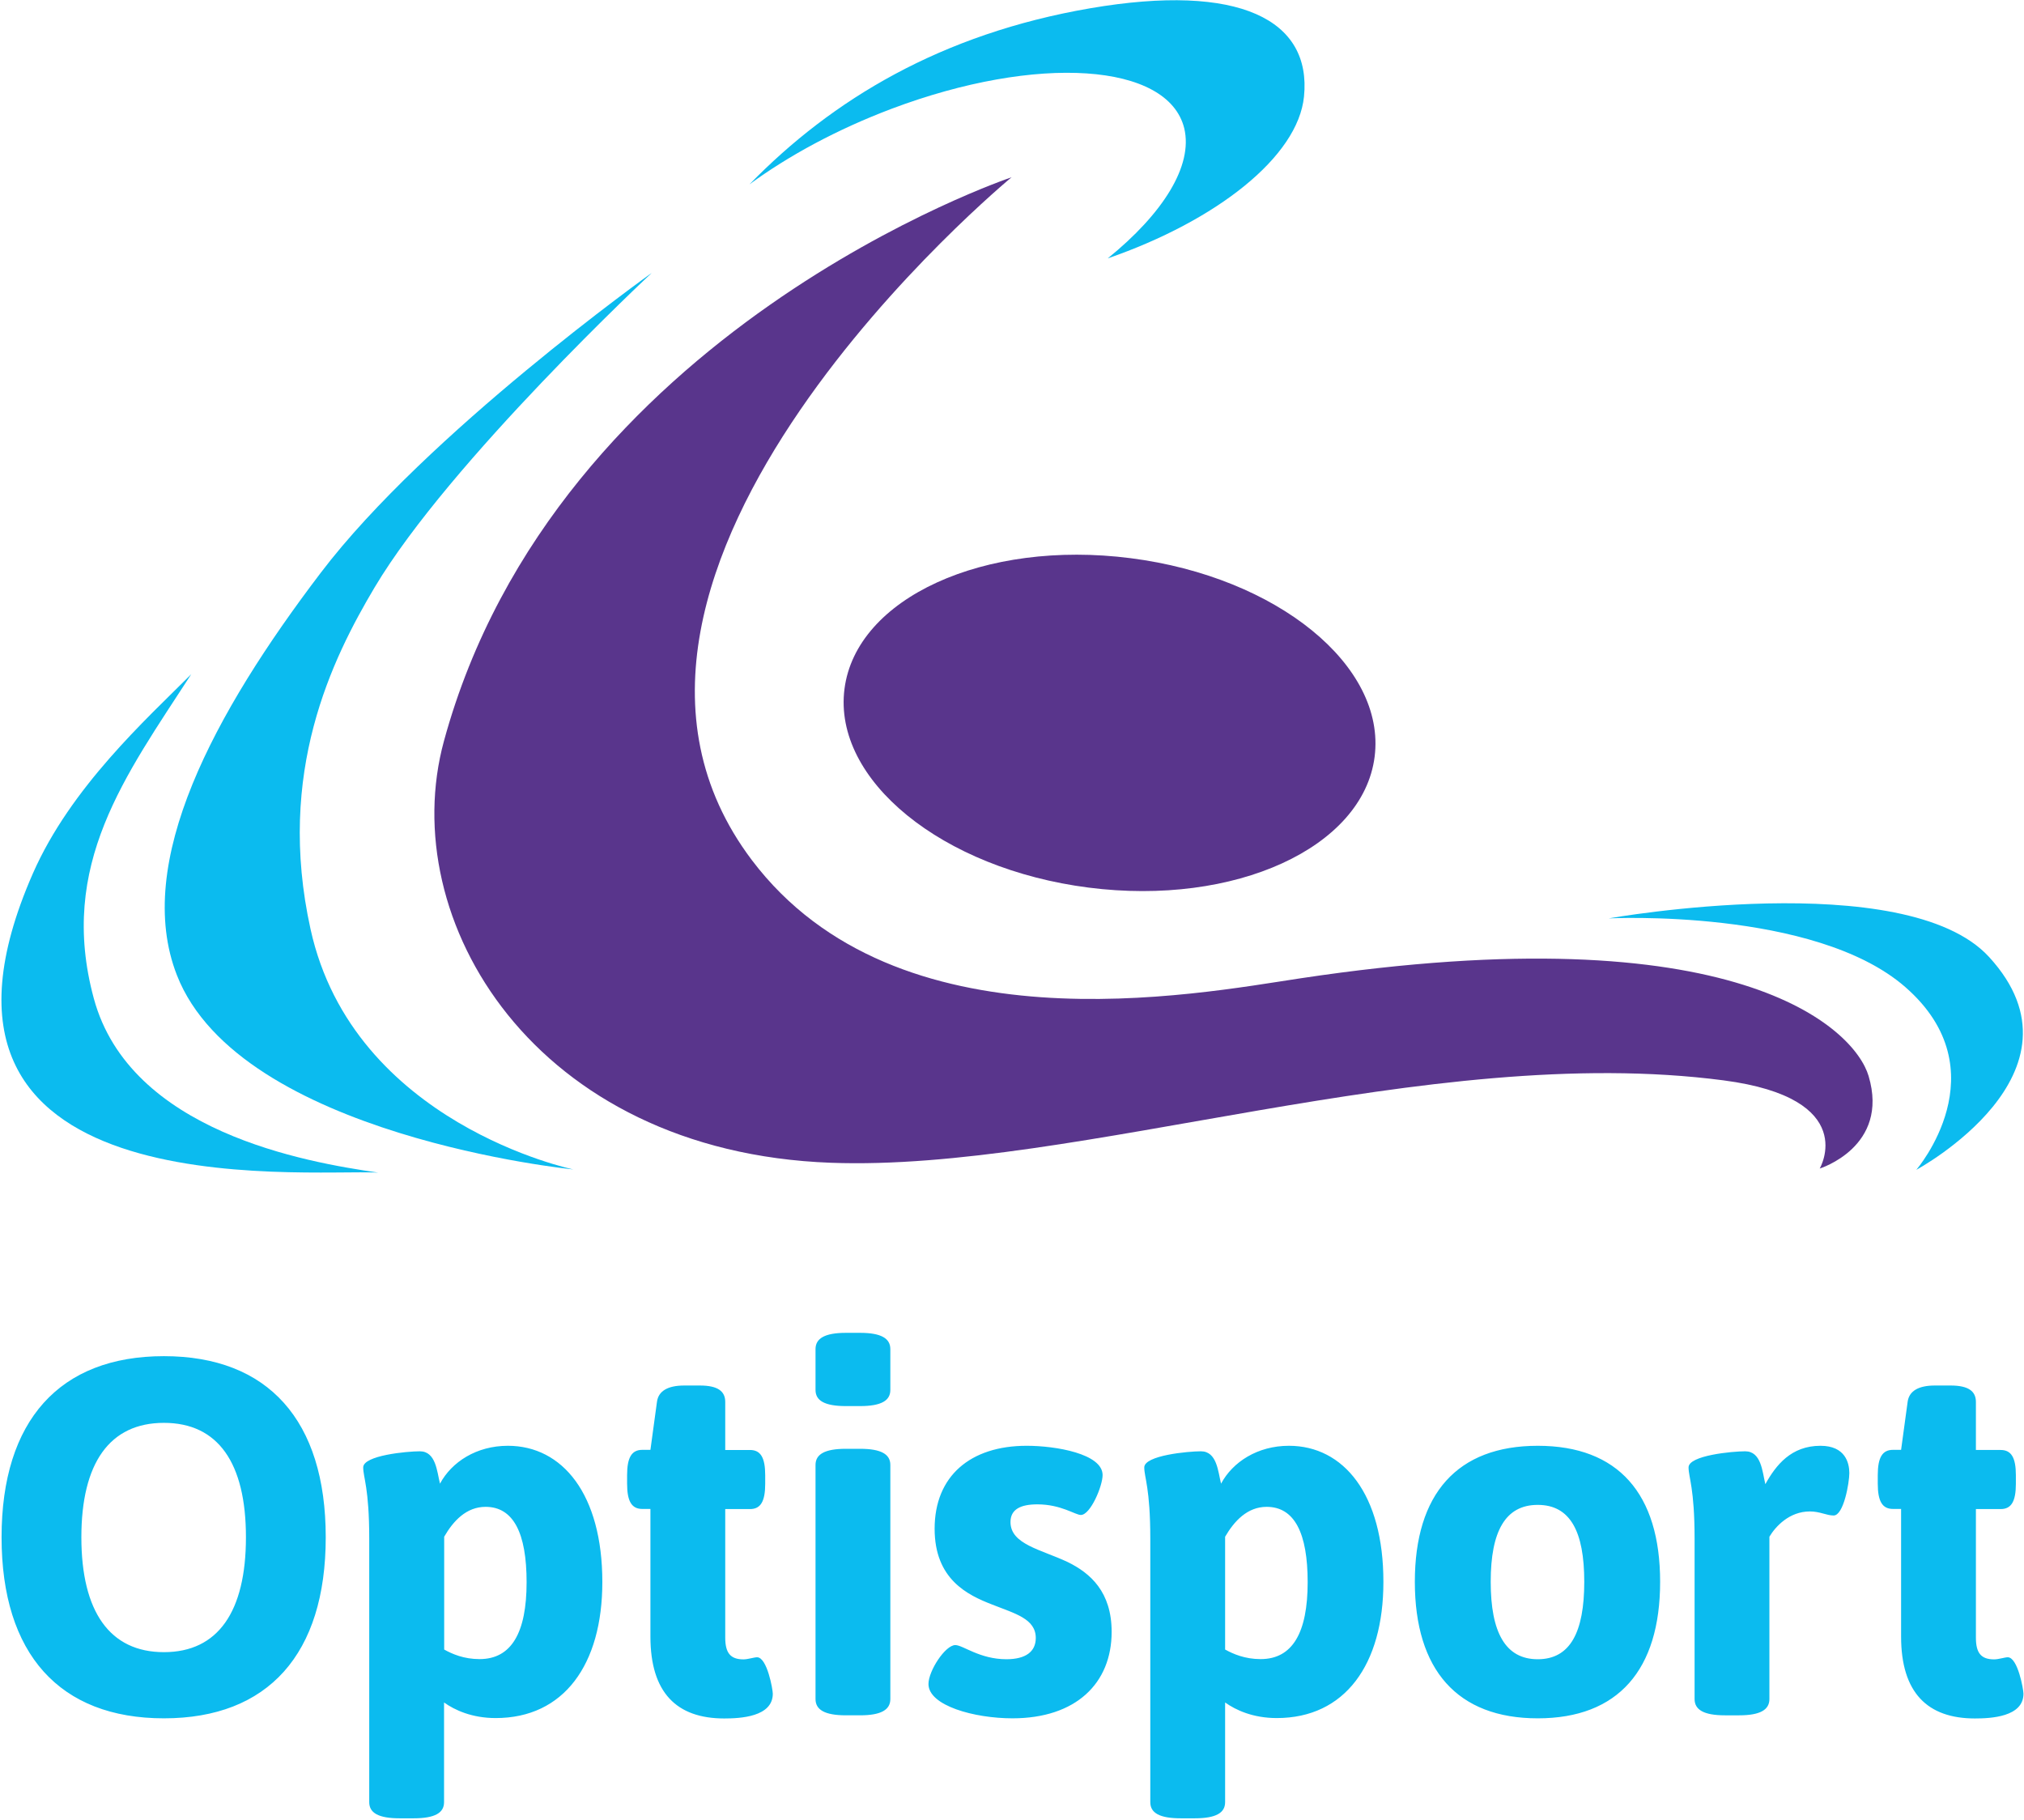
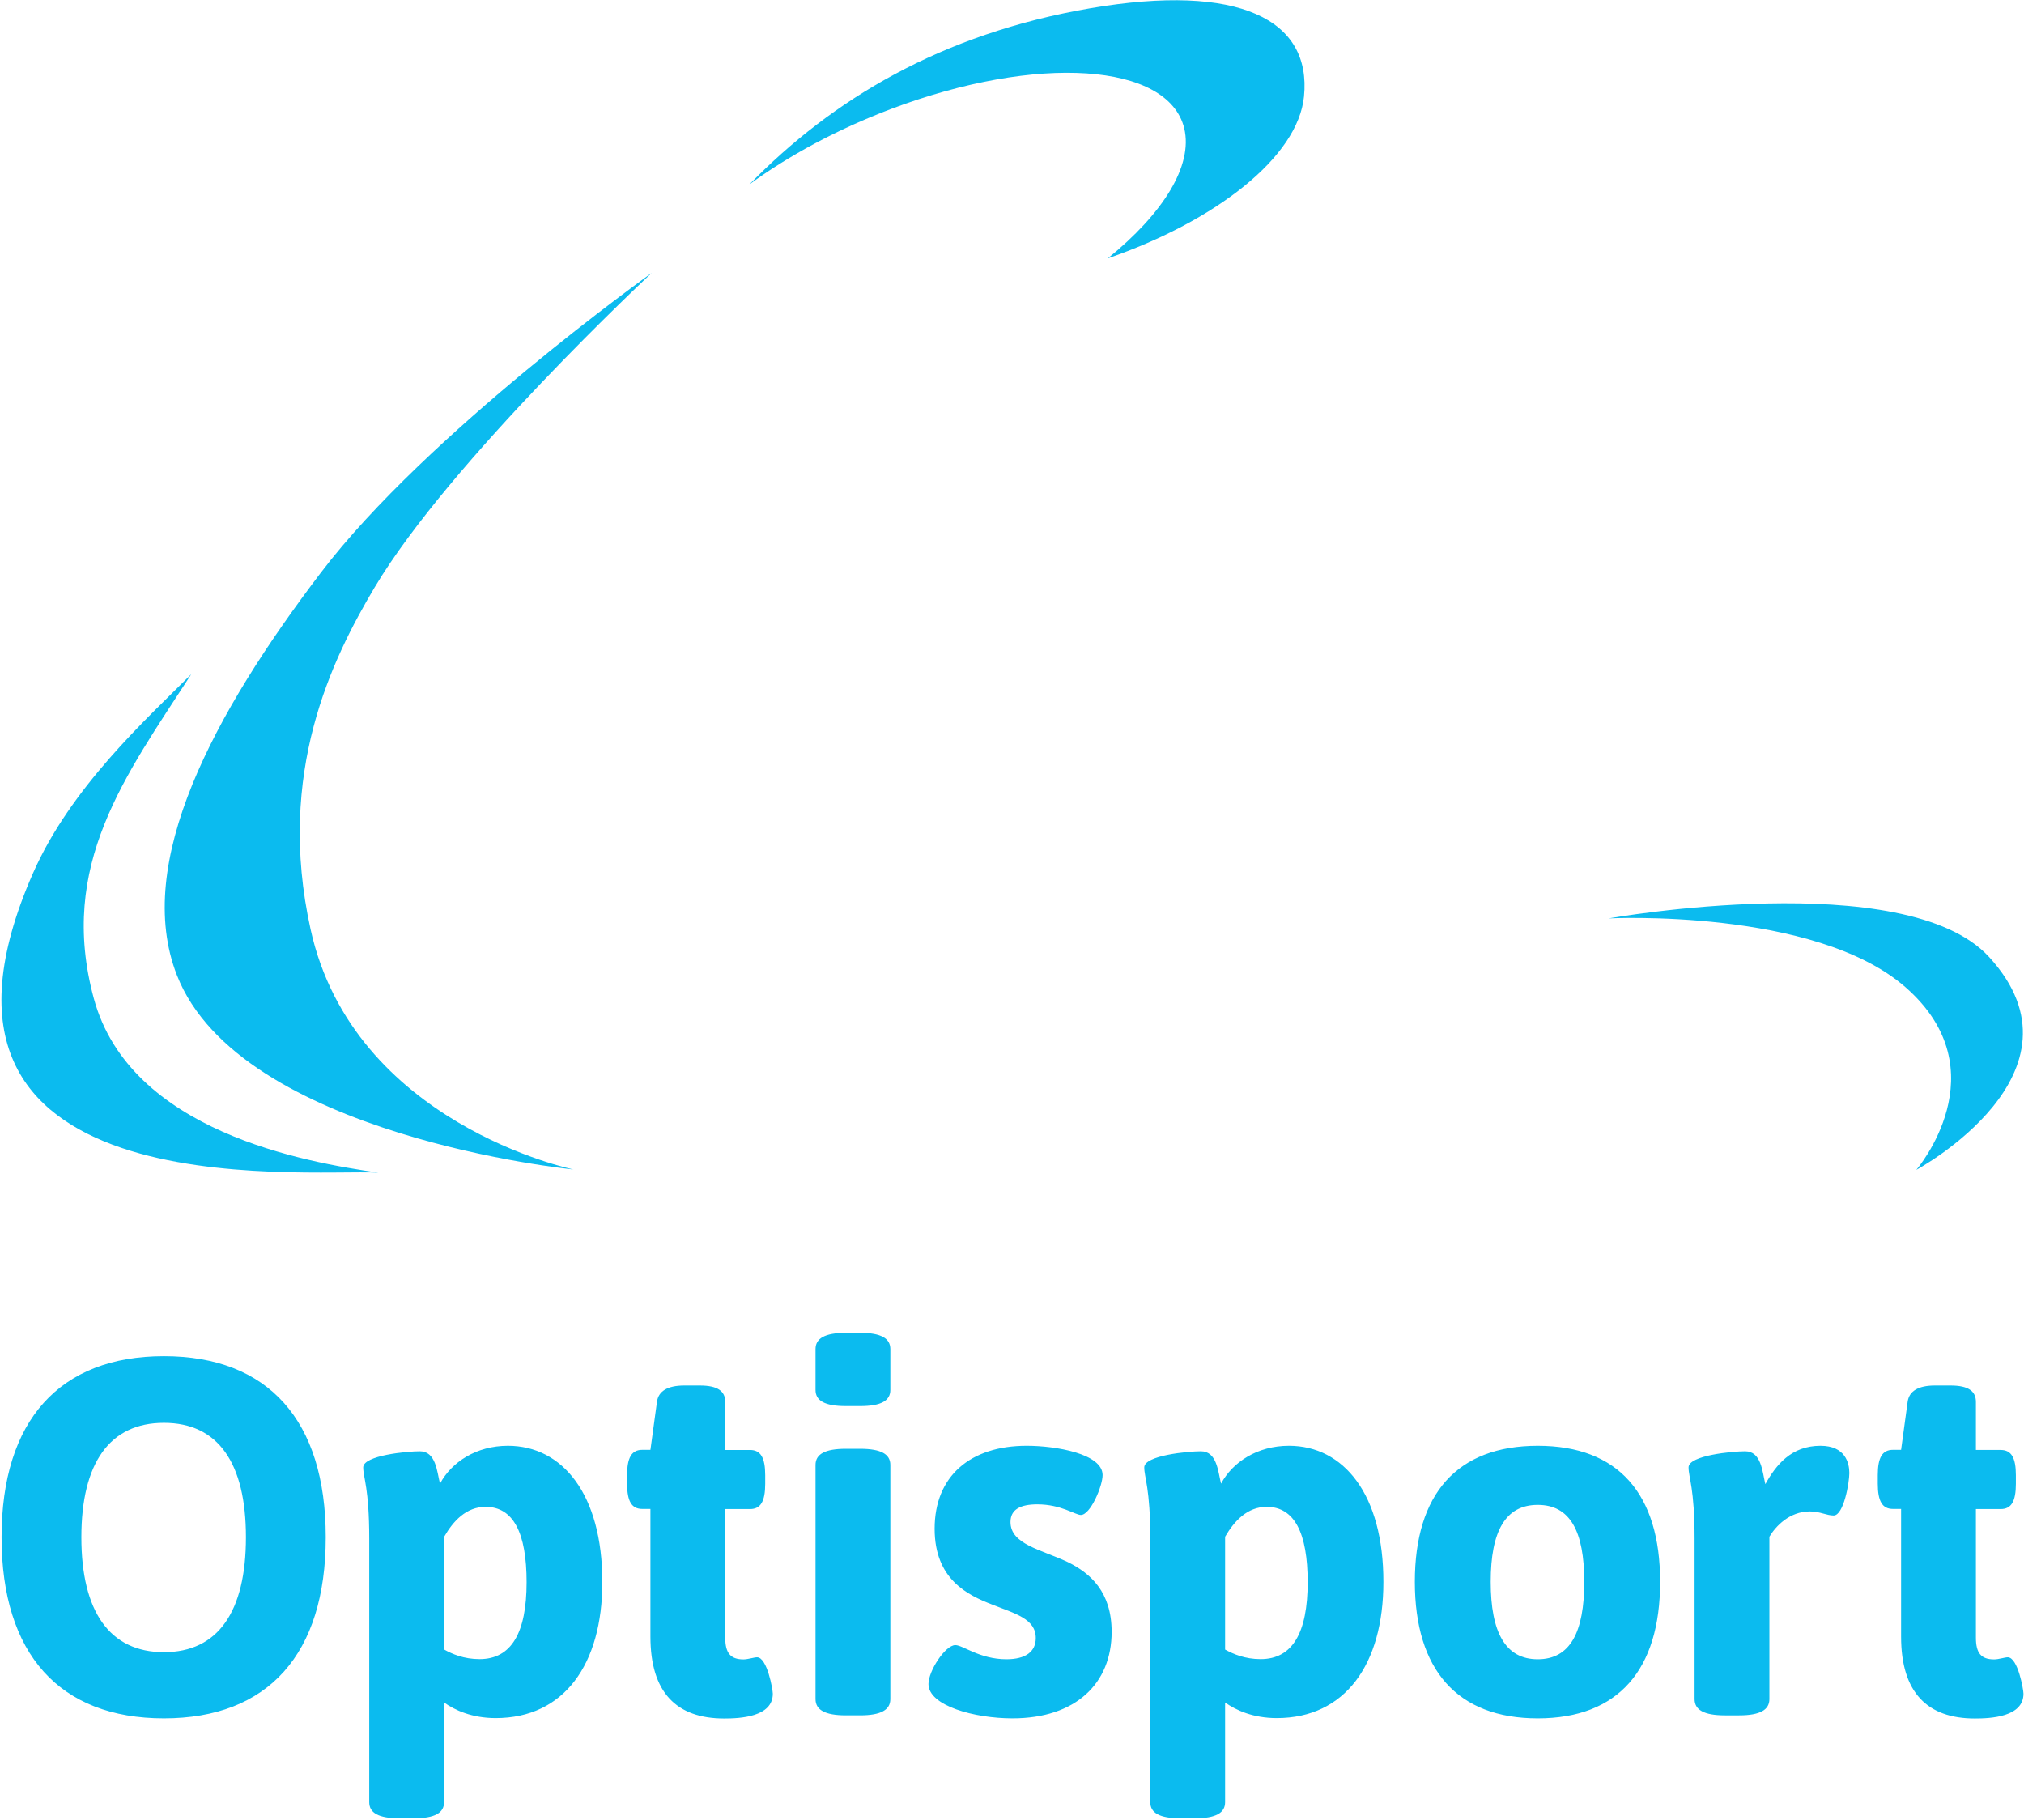
<svg xmlns="http://www.w3.org/2000/svg" viewBox="0 0 154.47 138.92">
  <style>
    .st0{fill:#59358c}.st1{fill:#0bbbef}
  </style>
  <g id="Layer_2">
-     <path d="M104.91 57.76c-.89 6.94-10.66 11.41-21.83 9.98-11.18-1.43-19.52-8.21-18.63-15.16.89-6.94 10.66-11.41 21.84-9.98 11.18 1.43 19.51 8.21 18.62 15.16" class="st0" />
-     <path d="M77.2 13.53S42.43 25.18 33.88 56.56C30.16 70.19 40.76 87.9 63.4 88.74c18.82.7 45.5-9.25 68.13-6.29 10.48 1.37 7.35 6.73 7.35 6.73s5.34-1.65 3.73-7.06c-1.07-3.6-10-12.48-43.34-7.46-8.12 1.22-30.81 5.64-41.89-9.02C40.74 43.6 77.2 13.53 77.2 13.53" class="st0" />
    <path d="M83.21.63C71.85 2.58 63.51 7.59 57.2 14.07c2.97-2.18 6.69-4.2 10.85-5.77 11.11-4.18 21.1-3.51 22.33 1.49.69 2.87-1.64 6.53-5.84 9.93 8.3-2.87 14.52-7.75 14.98-12.35.59-5.86-4.92-8.69-16.31-6.74m63.04 88.65s13.69-7.38 5.55-16.25c-6.39-6.96-29.03-2.94-29.03-2.94s15.71-.8 22.64 5.24c7.34 6.41.84 13.95.84 13.95M28.59 44.83c5.72-9.61 21.16-24.01 21.16-24.01S32.55 33.09 24.49 43.7C16.34 54.41 10.15 65.85 13.5 74.42c4.8 12.3 30.26 14.83 30.26 14.83S26.97 85.78 23.7 70.91c-2.64-11.95 1.64-20.61 4.89-26.08z" class="st1" />
    <path d="M2.51 66.66c2.88-6.56 8.65-11.77 12.09-15.21C9.59 59.19 4.4 66.02 7.16 76.2s16.2 12.5 21.7 13.29C23 89.22-8.76 92.33 2.51 66.66m146.36 39.08h-1.2c-1.27 0-1.97.43-2.08 1.24l-.5 3.67h-.62c-.81 0-1.16.58-1.16 1.93v.65c0 1.35.35 1.93 1.16 1.93h.62v9.74c0 4.28 2.01 6.25 5.63 6.25 1.2 0 3.71-.11 3.71-1.89 0-.31-.43-2.78-1.2-2.78-.23 0-.69.16-1.04.16-1.01 0-1.39-.5-1.39-1.66v-9.81h1.89c.81 0 1.16-.58 1.16-1.93v-.65c0-1.35-.35-1.93-1.16-1.93h-1.89v-3.67c0-.82-.58-1.25-1.93-1.25m-9.93 4.6c-2.24 0-3.4 1.47-4.21 2.93-.23-.96-.31-2.51-1.54-2.51-.96 0-4.32.31-4.32 1.23 0 .77.46 1.58.46 5.44v12.24c0 .81.69 1.24 2.32 1.24h1.08c1.62 0 2.31-.43 2.31-1.24v-12.39c.46-.77 1.51-1.93 3.09-1.93.77 0 1.27.31 1.81.31.77 0 1.2-2.51 1.2-3.24 0-.77-.31-2.08-2.2-2.08m-21.58 4.51c2.47 0 3.55 2.01 3.55 5.87 0 3.86-1.08 5.91-3.55 5.91s-3.59-2.05-3.59-5.91c0-3.86 1.12-5.87 3.59-5.87m0-4.51c-6.14 0-9.38 3.66-9.38 10.38 0 6.72 3.24 10.42 9.38 10.42 6.14 0 9.34-3.7 9.34-10.42s-3.2-10.38-9.34-10.38M96.67 115c2.13 0 3.13 2.01 3.13 5.75 0 3.86-1.16 5.87-3.59 5.87-1.2 0-2.09-.39-2.71-.73v-8.61c.7-1.2 1.7-2.28 3.17-2.28m1.7-4.66c-2.39 0-4.29 1.23-5.18 2.89-.23-.92-.31-2.47-1.54-2.47-.96 0-4.32.31-4.32 1.23 0 .77.46 1.58.46 5.44v20.11c0 .81.69 1.23 2.32 1.23h1.08c1.62 0 2.31-.42 2.31-1.23v-7.61c.81.58 2.13 1.19 3.94 1.19 5.21 0 8.14-4.09 8.14-10.38.01-6.7-3.04-10.4-7.21-10.4m-20.02 0c-4.29 0-7.02 2.31-7.02 6.33 0 3.86 2.51 5.06 4.4 5.79 1.74.69 3.32 1.08 3.32 2.55 0 1.04-.77 1.62-2.24 1.62-2.04 0-3.32-1.08-3.9-1.08-.77 0-2.05 1.97-2.05 2.97 0 1.66 3.51 2.62 6.41 2.62 4.83 0 7.57-2.66 7.57-6.6 0-3.05-1.62-4.48-3.36-5.33-2.04-.96-4.36-1.35-4.36-3.05 0-.97.77-1.35 2.05-1.35 1.81 0 2.89.81 3.32.81.73 0 1.66-2.2 1.66-3.05-.01-1.62-3.56-2.23-5.8-2.23m-12.71.23h-1.08c-1.62 0-2.32.42-2.32 1.23v17.87c0 .81.69 1.24 2.32 1.24h1.08c1.62 0 2.31-.43 2.31-1.24V111.8c0-.81-.69-1.23-2.31-1.23m0-8.85h-1.08c-1.62 0-2.32.43-2.32 1.24v3.12c0 .81.69 1.23 2.32 1.23h1.08c1.62 0 2.31-.42 2.31-1.23v-3.12c0-.81-.69-1.24-2.31-1.24m-12.22 4.02h-1.2c-1.27 0-1.97.43-2.08 1.24l-.5 3.67h-.62c-.81 0-1.16.58-1.16 1.93v.65c0 1.35.35 1.93 1.16 1.93h.62v9.74c0 4.28 2 6.25 5.63 6.25 1.2 0 3.71-.11 3.71-1.89 0-.31-.43-2.78-1.2-2.78-.23 0-.7.16-1.04.16-1 0-1.39-.5-1.39-1.66v-9.81h1.89c.81 0 1.16-.58 1.16-1.93v-.65c0-1.35-.35-1.93-1.16-1.93h-1.89v-3.67c0-.82-.58-1.25-1.93-1.25M37.06 115c2.13 0 3.13 2.01 3.13 5.75 0 3.86-1.16 5.87-3.59 5.87-1.2 0-2.09-.39-2.7-.73v-8.61c.69-1.2 1.69-2.28 3.16-2.28m1.7-4.66c-2.39 0-4.29 1.23-5.18 2.89-.23-.92-.31-2.47-1.54-2.47-.96 0-4.32.31-4.32 1.23 0 .77.46 1.58.46 5.44v20.11c0 .81.69 1.23 2.32 1.23h1.08c1.62 0 2.31-.42 2.31-1.23v-7.61c.81.58 2.13 1.19 3.94 1.19 5.21 0 8.14-4.09 8.14-10.38 0-6.7-3.04-10.4-7.21-10.4m-26.25-1.75c4.13 0 6.26 3.05 6.26 8.73 0 5.68-2.13 8.77-6.26 8.77s-6.3-3.09-6.3-8.77 2.17-8.73 6.3-8.73m0-5.09c-7.95 0-12.39 4.9-12.39 13.82s4.44 13.82 12.39 13.82 12.35-4.9 12.35-13.82-4.4-13.82-12.35-13.82" class="st1" />
  </g>
</svg>